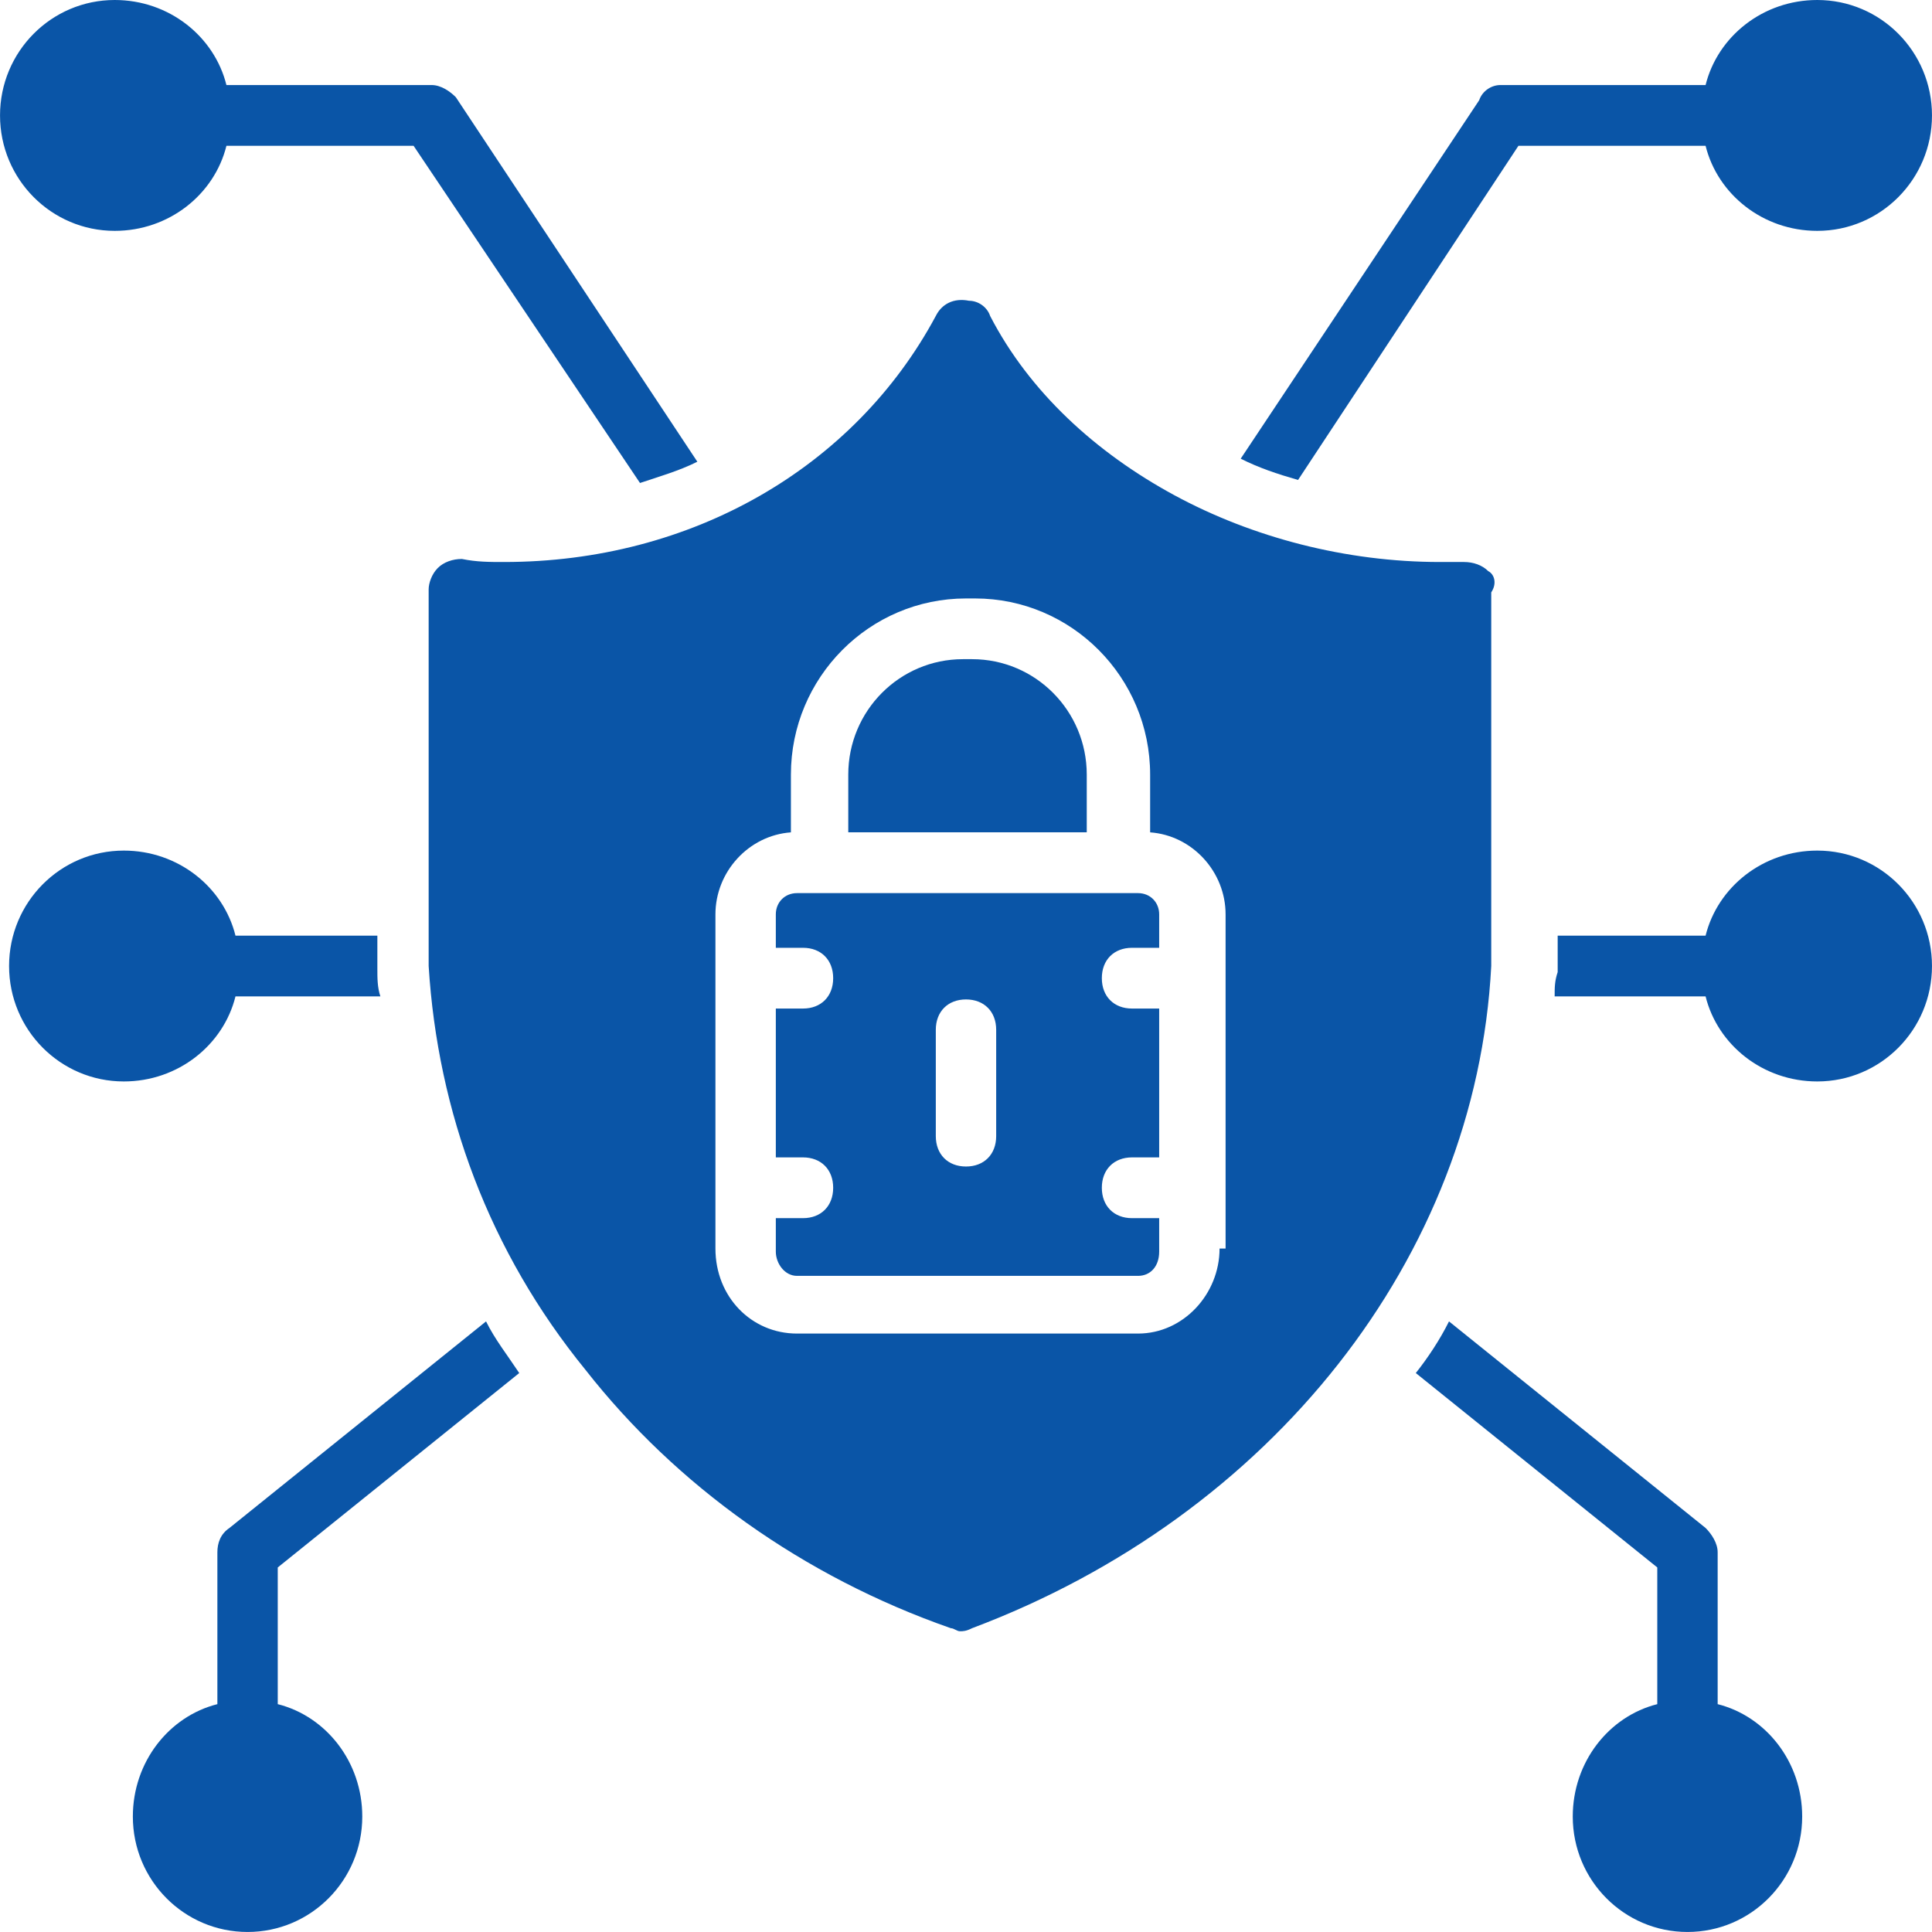
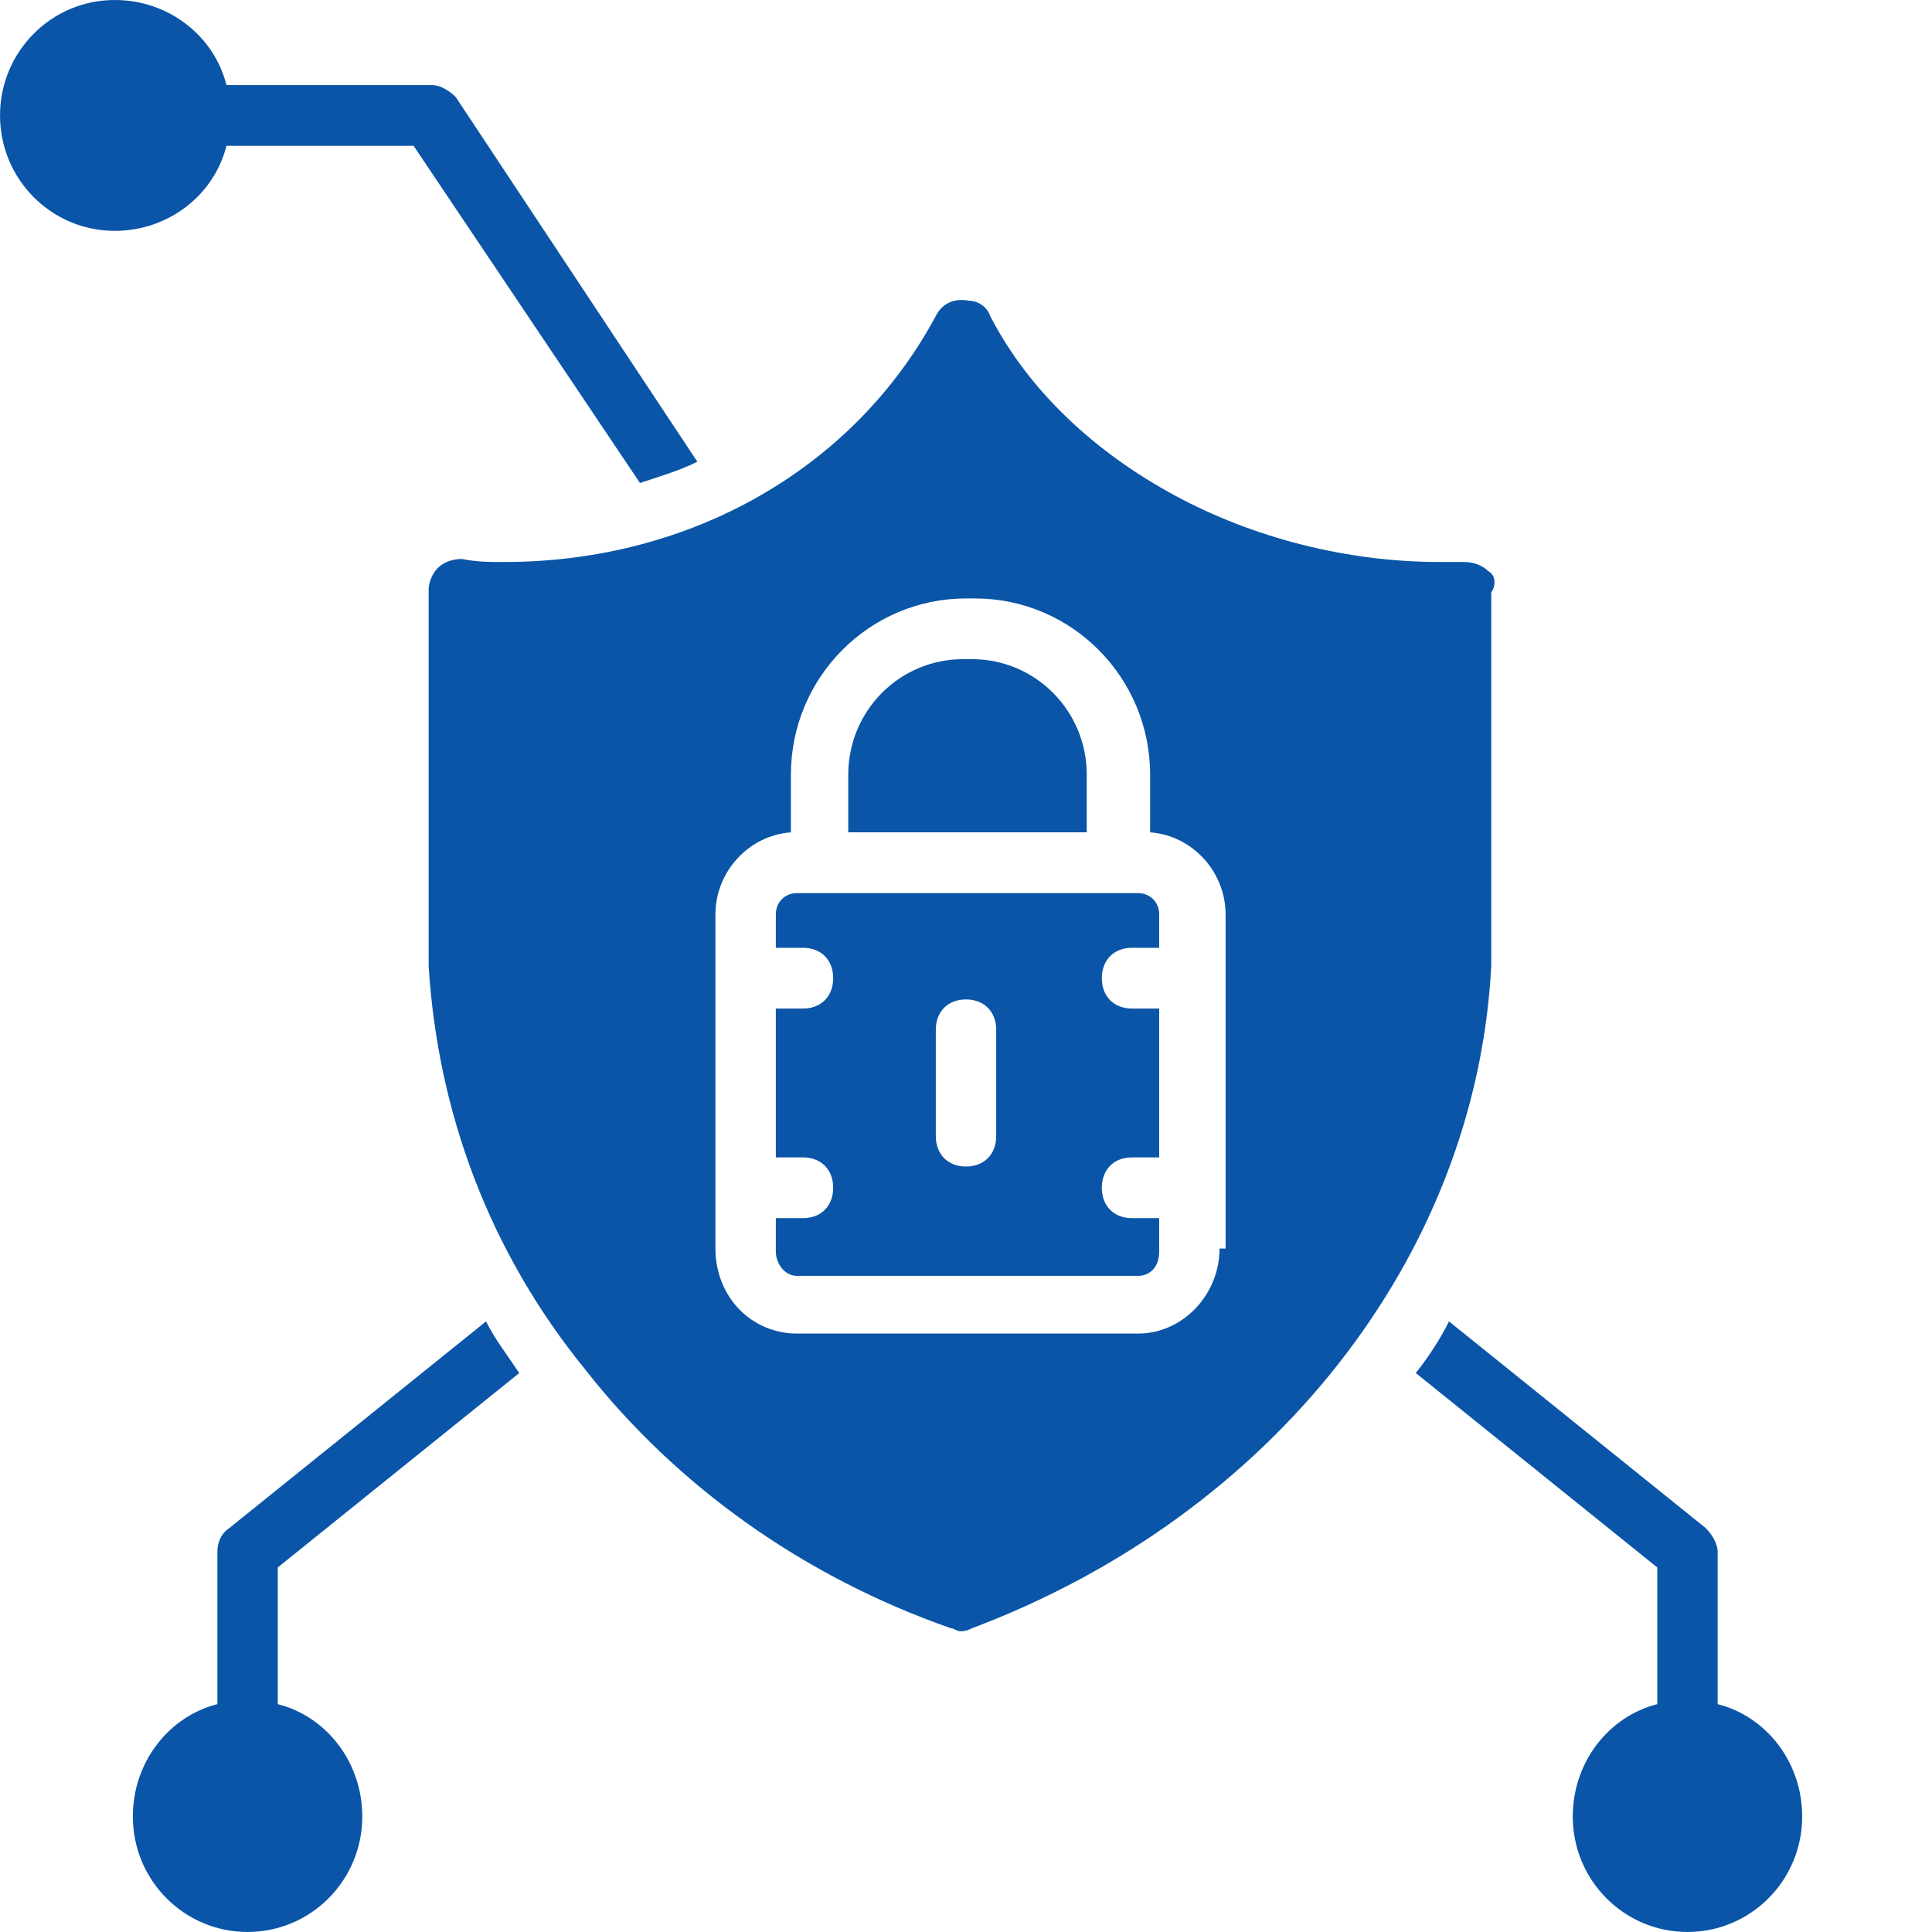
<svg xmlns="http://www.w3.org/2000/svg" width="140" height="140" viewBox="0 0 140 140" fill="none">
  <path d="M70.219 60.312H78.75V56.13C78.75 51.508 75.031 47.766 70.437 47.766H69.781C65.187 47.766 61.469 51.508 61.469 56.13V60.312H70.219C70 60.312 70 60.312 70.219 60.312Z" fill="#0A55A7" />
  <path d="M82.468 64.719H57.75C56.875 64.719 56.219 65.379 56.219 66.26V68.681H58.188C59.5 68.681 60.375 69.561 60.375 70.882C60.375 72.203 59.5 73.083 58.188 73.083H56.219V83.869H58.188C59.5 83.869 60.375 84.75 60.375 86.07C60.375 87.391 59.5 88.272 58.188 88.272H56.219V90.693C56.219 91.573 56.875 92.454 57.75 92.454H82.468C83.343 92.454 83.999 91.794 83.999 90.693V88.272H82.031C80.718 88.272 79.843 87.391 79.843 86.07C79.843 84.75 80.718 83.869 82.031 83.869H83.999V73.083H82.031C80.718 73.083 79.843 72.203 79.843 70.882C79.843 69.561 80.718 68.681 82.031 68.681H83.999V66.26C83.999 65.379 83.343 64.719 82.468 64.719ZM72.187 82.328C72.187 83.649 71.312 84.53 70 84.53C68.687 84.53 67.812 83.649 67.812 82.328V74.624C67.812 73.303 68.687 72.423 70 72.423C71.312 72.423 72.187 73.303 72.187 74.624V82.328Z" fill="#0A55A7" />
  <path d="M107.842 41.385C107.404 40.945 106.748 40.725 106.092 40.725C105.436 40.725 104.998 40.725 104.342 40.725C97.561 40.725 90.78 38.964 85.093 35.882C79.405 32.8 74.593 28.398 71.749 22.895C71.53 22.235 70.874 21.794 70.218 21.794C69.124 21.574 68.249 22.015 67.812 22.895C61.906 33.901 50.093 40.725 36.531 40.725C35.437 40.725 34.562 40.725 33.469 40.505C32.812 40.505 32.156 40.725 31.719 41.165C31.281 41.605 31.062 42.266 31.062 42.706V67.359V70.001C31.719 80.567 35.437 90.692 42.437 99.277C49 107.642 58.187 114.245 68.905 117.987C69.124 117.987 69.343 118.207 69.562 118.207C69.78 118.207 69.999 118.207 70.437 117.987C92.092 109.843 106.967 91.132 108.061 70.001C108.061 69.12 108.061 68.24 108.061 67.359V42.926C108.498 42.266 108.279 41.605 107.842 41.385ZM88.374 90.472C88.374 93.774 85.749 96.635 82.468 96.635H57.749C54.468 96.635 51.843 93.994 51.843 90.472V66.259C51.843 63.177 54.249 60.536 57.312 60.316V56.133C57.312 49.089 62.999 43.366 69.999 43.366H70.655C77.655 43.366 83.343 49.089 83.343 56.133V60.316C86.405 60.536 88.811 63.177 88.811 66.259V90.472H88.374Z" fill="#0A55A7" />
  <path d="M26.252 131.634C26.252 136.256 22.533 139.998 17.939 139.998C13.346 139.998 9.627 136.256 9.627 131.634C9.627 127.671 12.252 124.37 15.752 123.489V112.483C15.752 111.823 15.971 111.162 16.627 110.722L35.22 95.754C35.876 97.075 36.751 98.175 37.626 99.496L20.127 113.584V123.489C23.627 124.37 26.252 127.671 26.252 131.634Z" fill="#0A55A7" />
  <path d="M50.532 33.458C49.219 34.119 47.688 34.559 46.376 34.999L29.97 10.566H16.408C15.533 14.088 12.252 16.729 8.314 16.729C3.721 16.729 0.002 12.987 0.002 8.365C0.002 3.742 3.721 0 8.314 0C12.252 0 15.533 2.641 16.408 6.163H31.282C31.939 6.163 32.595 6.604 33.032 7.044L50.532 33.458Z" fill="#0A55A7" />
-   <path d="M27.564 72.203H17.064C16.189 75.725 12.908 78.366 8.971 78.366C4.377 78.366 0.658 74.624 0.658 70.001C0.658 65.379 4.377 61.637 8.971 61.637C12.908 61.637 16.189 64.278 17.064 67.8H27.345V70.221C27.345 70.882 27.345 71.542 27.564 72.203Z" fill="#0A55A7" />
-   <path d="M139.999 8.365C139.999 12.987 136.28 16.729 131.687 16.729C127.749 16.729 124.468 14.088 123.593 10.566H110.031L94.062 34.779C92.531 34.339 91.219 33.899 89.906 33.238L107.187 7.264C107.406 6.604 108.062 6.163 108.718 6.163H123.593C124.468 2.641 127.749 0 131.687 0C136.28 0 139.999 3.742 139.999 8.365Z" fill="#0A55A7" />
  <path d="M130.593 131.634C130.593 136.256 126.874 139.998 122.281 139.998C117.687 139.998 113.968 136.256 113.968 131.634C113.968 127.671 116.593 124.37 120.093 123.489V113.584L102.594 99.496C103.469 98.395 104.344 97.075 105 95.754L123.593 110.722C124.031 111.162 124.468 111.823 124.468 112.483V123.489C127.968 124.37 130.593 127.671 130.593 131.634Z" fill="#0A55A7" />
-   <path d="M139.999 70.001C139.999 74.624 136.281 78.366 131.687 78.366C127.75 78.366 124.468 75.725 123.593 72.203H112.656C112.656 71.542 112.656 71.102 112.875 70.442C112.875 69.561 112.875 68.681 112.875 67.8H123.593C124.468 64.278 127.75 61.637 131.687 61.637C136.281 61.637 139.999 65.379 139.999 70.001Z" fill="#0A55A7" />
</svg>